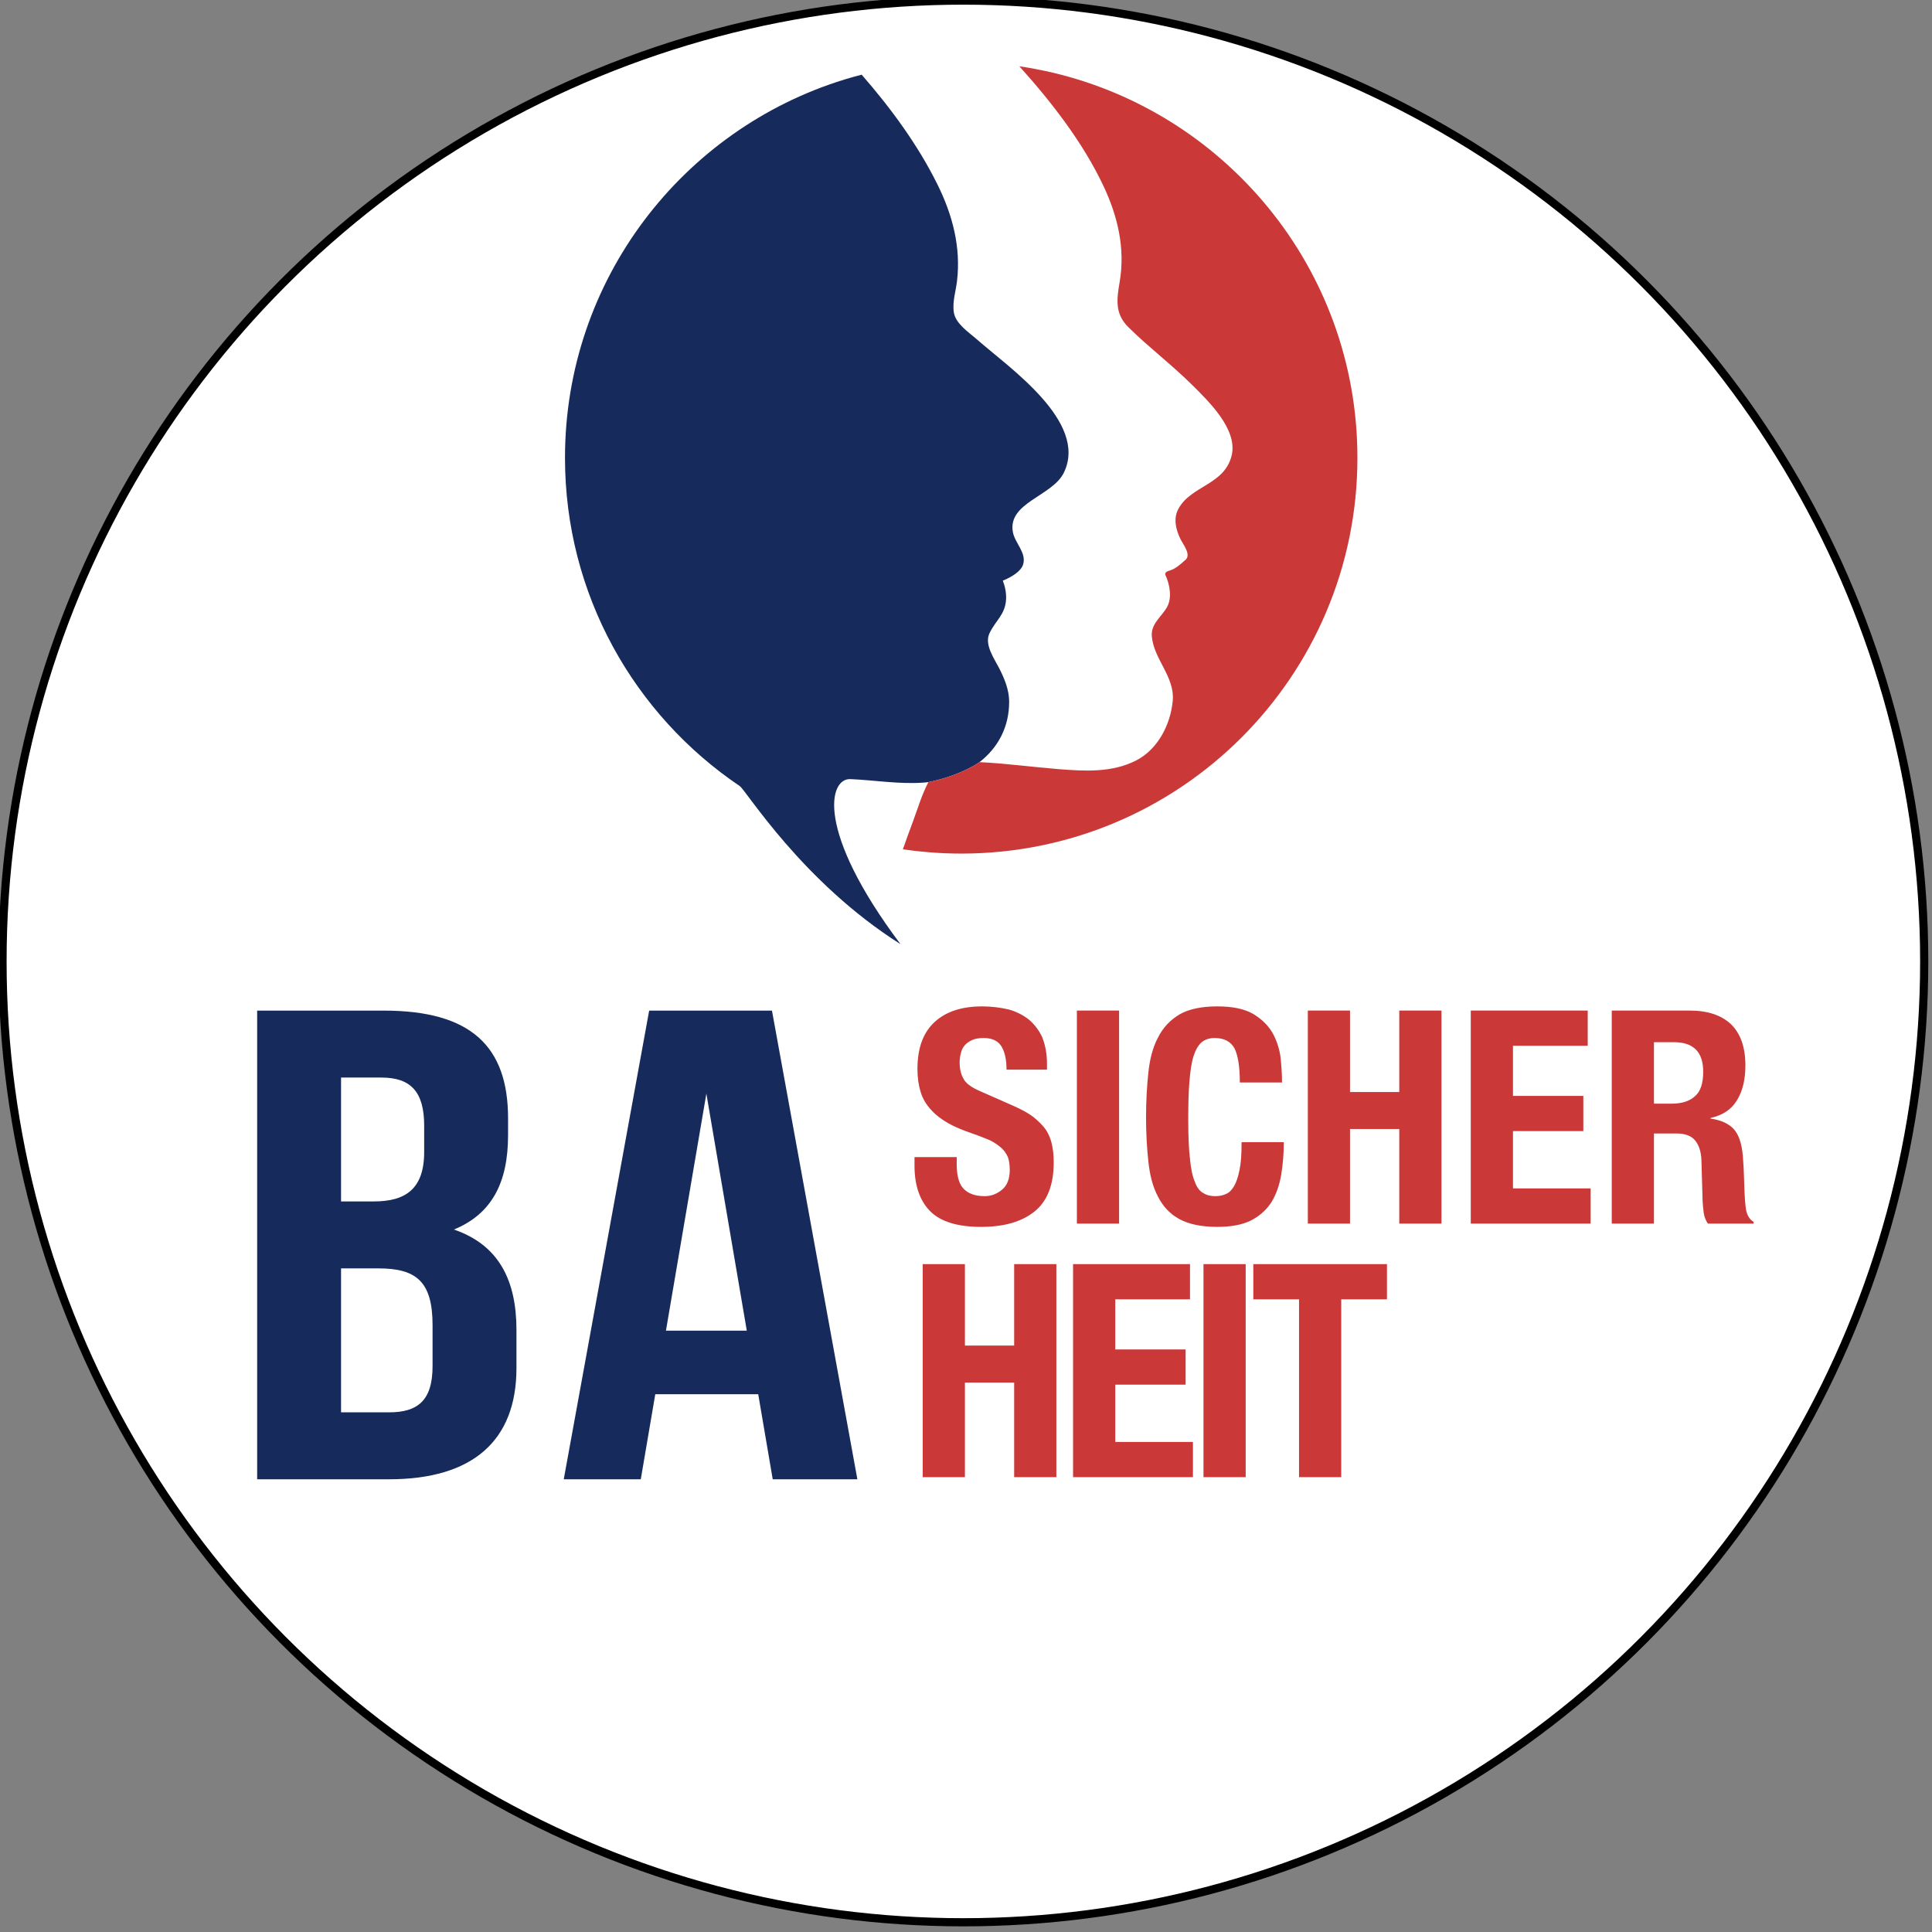
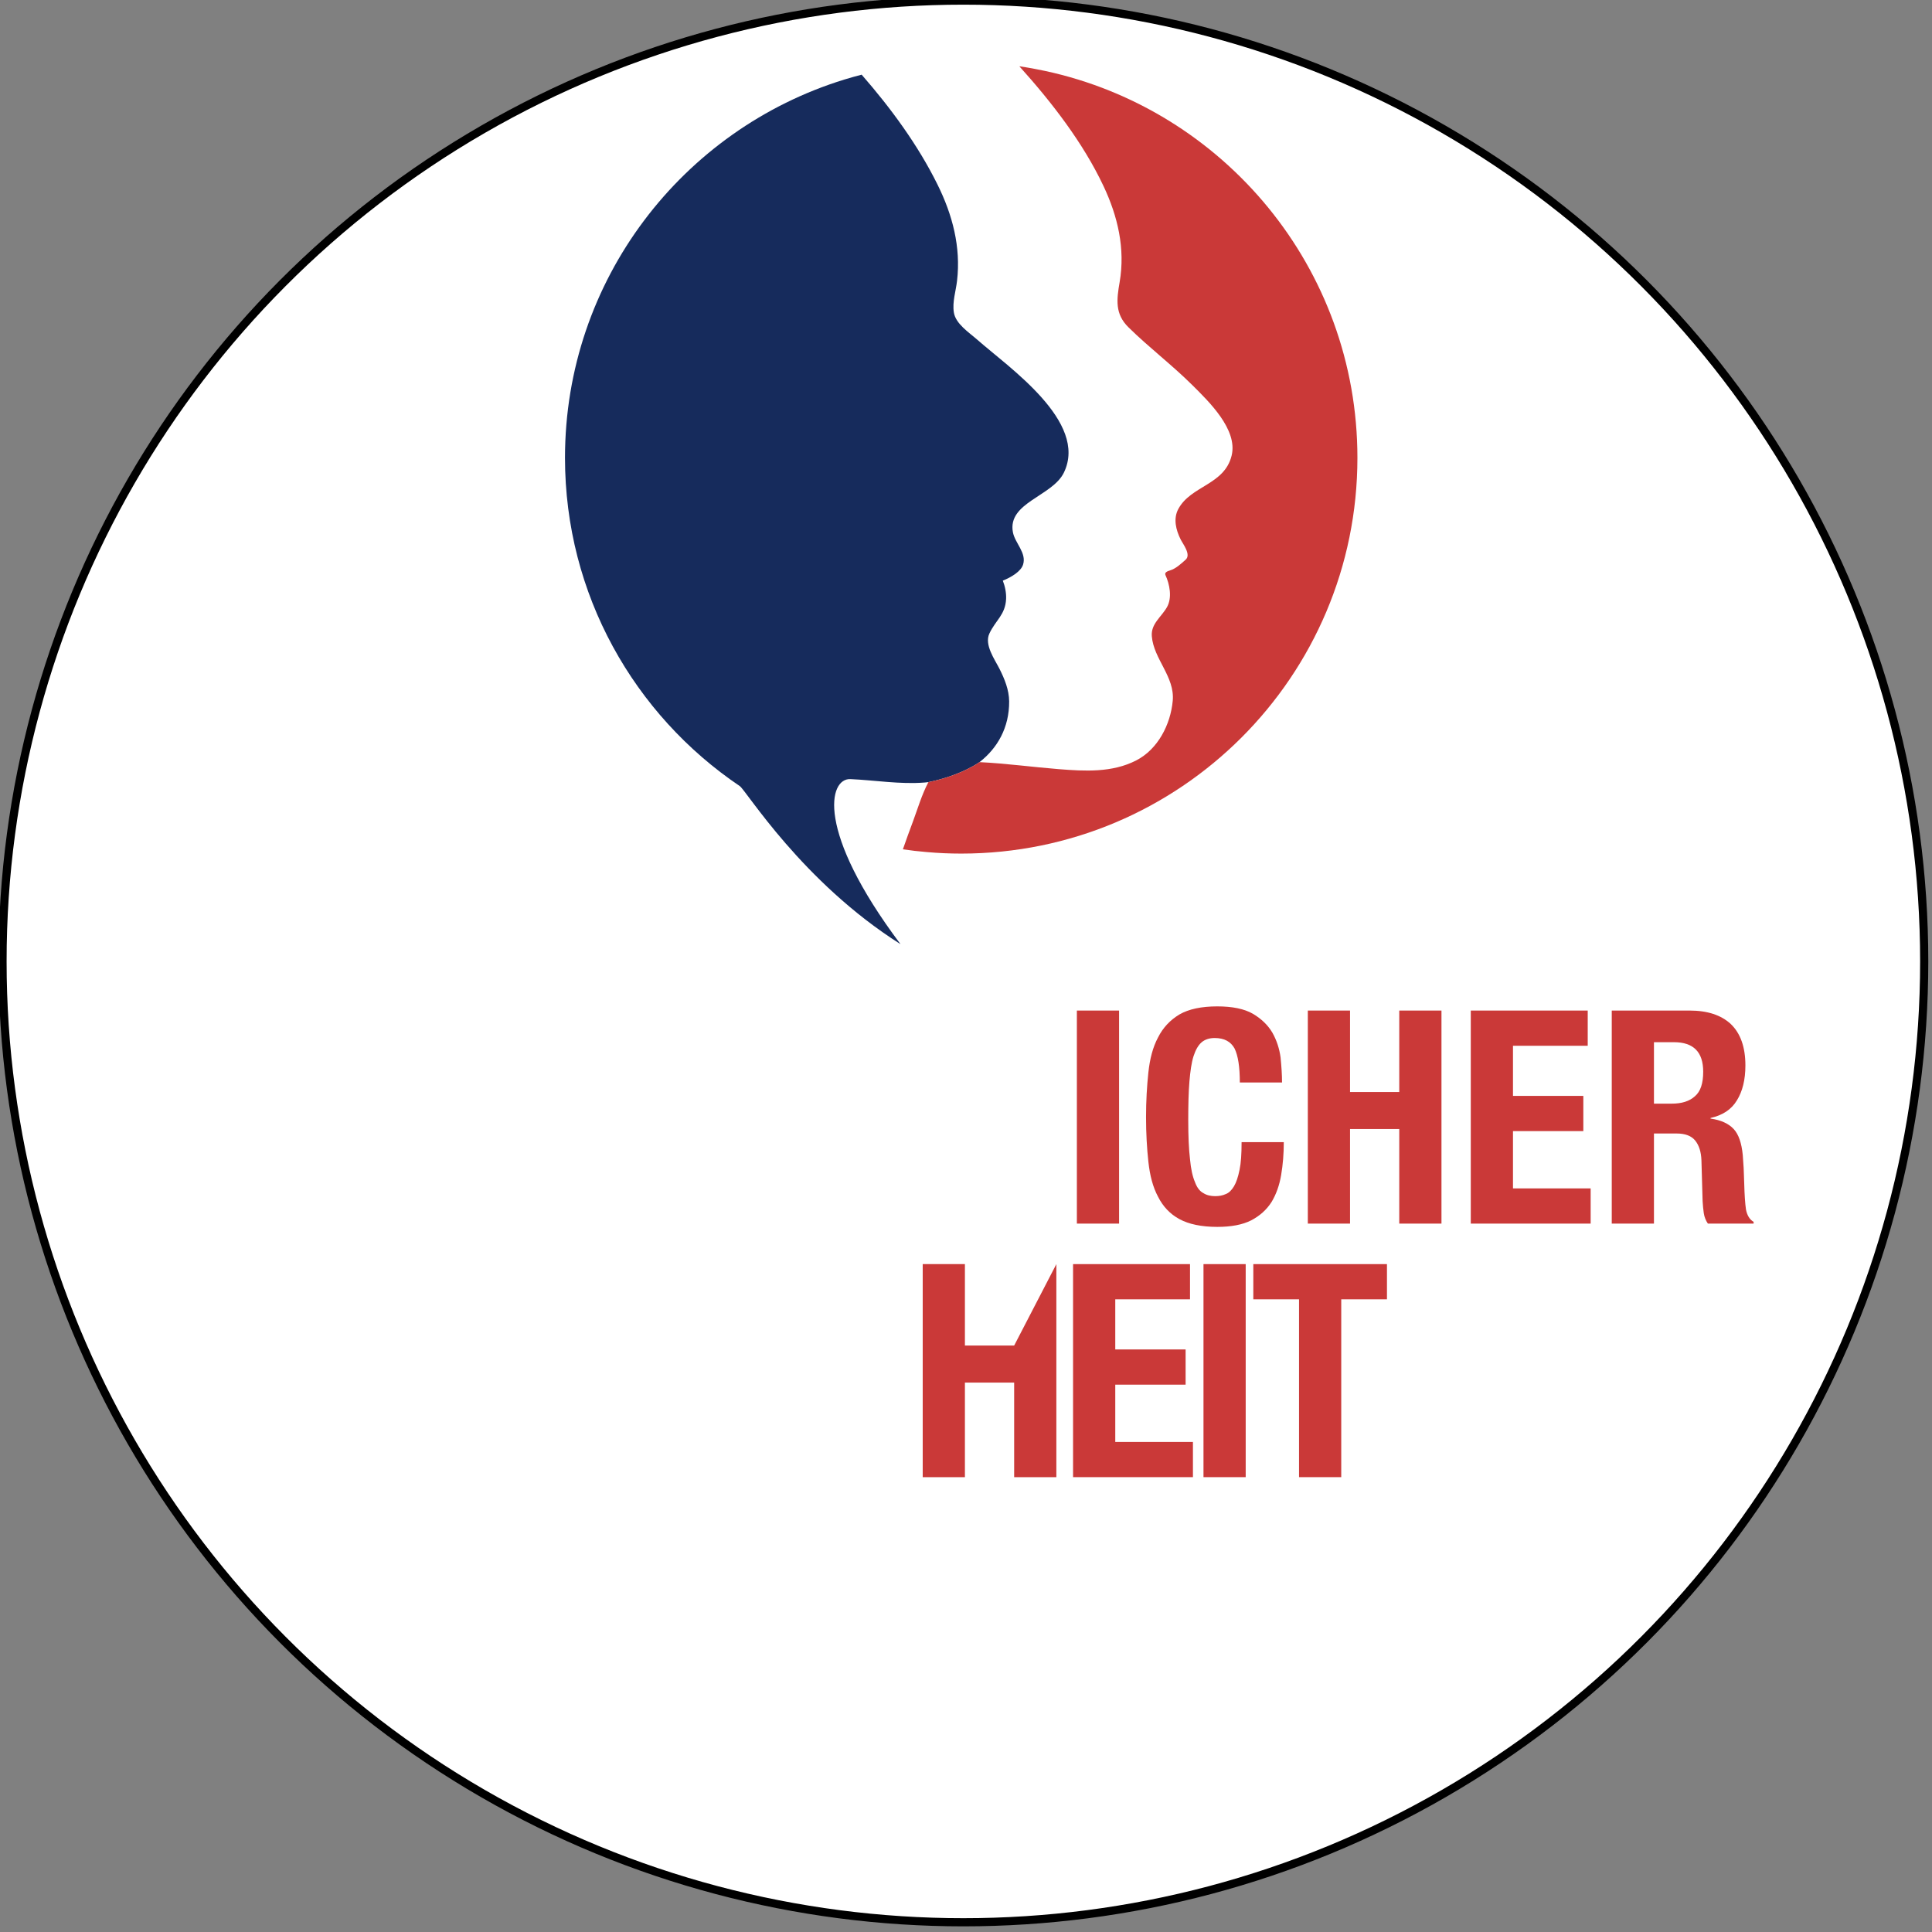
<svg xmlns="http://www.w3.org/2000/svg" width="100%" height="100%" viewBox="0 0 237 237" version="1.1" xml:space="preserve" style="fill-rule:evenodd;clip-rule:evenodd;stroke-linecap:round;stroke-linejoin:round;stroke-miterlimit:1.5;">
  <rect x="0" y="0" width="237" height="237" fill="#808080" stroke="none" />
  <g transform="matrix(1,0,0,1,-384.114,-1692.24)">
    <g transform="matrix(1.58,0,0,1.58,115.827,143.095)">
      <g transform="matrix(0.524,0,0,0.524,-221.237,678.217)">
        <g transform="matrix(0.633,0,0,0.633,181.417,185.084)">
          <circle cx="1117.82" cy="843.903" r="224.906" style="fill:white;stroke:black;stroke-width:1.91px;" />
        </g>
        <g transform="matrix(0.498,0,0,0.507,318.475,309.383)">
          <g transform="matrix(0.532,0,0,0.522,999.575,537.55)">
            <g transform="matrix(1,0,0,1,300.14,158.421)">
              <path d="M0,215.005C-0.044,208.541 -2.594,202.316 -5.469,196.631C-8.128,191.378 -13.965,183.293 -11.068,177.024C-7.631,169.588 -2.14,166.561 -1.708,157.634C-1.557,154.218 -2.292,150.608 -3.545,147.387C0.972,145.571 6.528,142.35 7.782,138.416C9.857,131.844 3.264,126.44 2.097,120.28C-1.016,103.613 24.211,100.197 30.631,86.859C44.358,58.368 -0.411,27.91 -17.921,12.411C-22.417,8.455 -29.961,3.612 -30.934,-2.808C-31.842,-8.709 -29.81,-14.654 -29.14,-20.49C-26.935,-39.427 -31.691,-57.434 -40.056,-74.338C-50.995,-96.495 -66.17,-117.162 -82.491,-135.882C-85.733,-135.06 -88.976,-134.131 -92.154,-133.158C-182.642,-105.272 -248.401,-21.009 -248.401,78.624C-248.401,155.126 -209.642,222.55 -150.671,262.389C-147.061,264.811 -115.845,316.041 -60.781,350.887C-108.532,287.219 -100.788,257.966 -88.803,258.499C-75.046,259.11 -60.96,261.525 -47.19,260.401C-46.52,260.336 -45.828,260.271 -45.158,260.185C-26.785,256.474 -16.58,248.987 -16.58,248.987C-6.529,241.183 0.086,229.618 0,215.005" style="fill:rgb(22,43,92);fill-rule:nonzero;" />
            </g>
            <g transform="matrix(1,0,0,1,320.222,456.025)">
              <path d="M0,-435.582C-4.734,-436.599 -9.533,-437.485 -14.375,-438.176C3.653,-418.137 21.228,-395.461 32.706,-371.077C40.683,-354.151 44.899,-336.122 41.721,-317.424C40.035,-307.631 38.975,-299.59 46.649,-292.046C58.106,-280.74 71.012,-270.99 82.426,-259.62C91.483,-250.584 107.89,-234.868 104.345,-220.256C100.346,-203.783 81.626,-203.459 74.557,-190.402C71.595,-184.933 73.173,-178.6 75.832,-173.282C77.151,-170.644 81.798,-164.807 78.621,-161.954C76.027,-159.642 73.195,-156.939 69.78,-155.902C68.828,-155.621 66.624,-154.907 67.315,-153.373C69.715,-148.163 71.141,-140.705 68.223,-135.452C65.153,-129.939 59.123,-126.113 59.706,-119.088C60.744,-106.247 72.633,-96.455 71.401,-82.944C70.19,-69.736 63.165,-55.815 50.93,-49.546C37.527,-42.672 22.309,-43.515 7.674,-44.682C-7.004,-45.85 -21.617,-47.86 -36.295,-48.595C-36.425,-48.595 -36.533,-48.616 -36.662,-48.616C-36.662,-48.616 -46.867,-41.13 -65.24,-37.419C-68.915,-30.501 -71.336,-22.222 -73.779,-15.672C-75.746,-10.398 -77.67,-5.123 -79.508,0.195C-75.054,0.865 -70.558,1.384 -66.019,1.751C-59.706,2.313 -53.33,2.594 -46.887,2.594C75.486,2.594 174.687,-96.606 174.687,-218.98C174.687,-325.271 99.849,-414.073 0,-435.582" style="fill:rgb(202,57,56);fill-rule:nonzero;" />
            </g>
          </g>
          <g transform="matrix(1,0,0,1,-626.423,671.806)">
            <g transform="matrix(1.743,0,0,1.503,200.182,-681.084)">
              <g transform="matrix(130.186,0,0,130.186,776.061,644.765)">
-                 <path d="M0.206,-0.7L0.04,-0.7L0.04,-0L0.213,-0C0.323,-0 0.38,-0.058 0.38,-0.166L0.38,-0.223C0.38,-0.297 0.357,-0.35 0.298,-0.373C0.347,-0.396 0.369,-0.442 0.369,-0.514L0.369,-0.539C0.369,-0.647 0.32,-0.7 0.206,-0.7ZM0.199,-0.315C0.249,-0.315 0.27,-0.295 0.27,-0.23L0.27,-0.169C0.27,-0.117 0.25,-0.1 0.213,-0.1L0.15,-0.1L0.15,-0.315L0.199,-0.315ZM0.203,-0.6C0.242,-0.6 0.259,-0.578 0.259,-0.528L0.259,-0.489C0.259,-0.433 0.234,-0.415 0.193,-0.415L0.15,-0.415L0.15,-0.6L0.203,-0.6Z" style="fill:rgb(22,43,92);fill-rule:nonzero;" />
-               </g>
+                 </g>
              <g transform="matrix(130.186,0,0,130.186,832.172,644.765)">
-                 <path d="M0.284,-0.7L0.123,-0.7L0.011,-0L0.112,-0L0.131,-0.127L0.266,-0.127L0.285,-0L0.396,-0L0.284,-0.7ZM0.198,-0.576L0.251,-0.222L0.145,-0.222L0.198,-0.576Z" style="fill:rgb(22,43,92);fill-rule:nonzero;" />
-               </g>
+                 </g>
            </g>
            <g transform="matrix(0.436,0,0,0.436,1545.14,14.154)">
              <g transform="matrix(200,0,0,200,482.692,456.704)">
-                 <path d="M0.166,-0.223L0.022,-0.223L0.022,-0.194C0.022,-0.128 0.04,-0.077 0.075,-0.042C0.11,-0.007 0.168,0.011 0.249,0.011C0.327,0.011 0.388,-0.006 0.432,-0.041C0.475,-0.075 0.497,-0.13 0.497,-0.205C0.497,-0.227 0.495,-0.247 0.491,-0.265C0.487,-0.283 0.48,-0.3 0.47,-0.315C0.459,-0.33 0.445,-0.343 0.428,-0.357C0.411,-0.37 0.388,-0.382 0.361,-0.394L0.25,-0.442C0.219,-0.455 0.199,-0.468 0.19,-0.484C0.181,-0.499 0.176,-0.517 0.176,-0.539C0.176,-0.55 0.177,-0.56 0.18,-0.57C0.182,-0.58 0.186,-0.589 0.193,-0.597C0.199,-0.604 0.207,-0.61 0.218,-0.615C0.229,-0.62 0.242,-0.622 0.258,-0.622C0.286,-0.622 0.306,-0.613 0.318,-0.595C0.33,-0.576 0.336,-0.55 0.336,-0.516L0.474,-0.516L0.474,-0.536C0.474,-0.57 0.468,-0.599 0.458,-0.624C0.447,-0.648 0.431,-0.668 0.412,-0.684C0.392,-0.699 0.369,-0.711 0.342,-0.718C0.315,-0.724 0.285,-0.728 0.253,-0.728C0.184,-0.728 0.13,-0.711 0.091,-0.676C0.052,-0.641 0.032,-0.589 0.032,-0.518C0.032,-0.489 0.036,-0.463 0.043,-0.441C0.05,-0.418 0.062,-0.399 0.078,-0.382C0.093,-0.365 0.113,-0.35 0.136,-0.337C0.159,-0.324 0.187,-0.313 0.219,-0.302C0.243,-0.294 0.263,-0.286 0.28,-0.279C0.296,-0.271 0.309,-0.262 0.319,-0.253C0.329,-0.244 0.336,-0.233 0.341,-0.222C0.345,-0.21 0.347,-0.196 0.347,-0.18C0.347,-0.15 0.338,-0.128 0.321,-0.114C0.303,-0.099 0.283,-0.092 0.261,-0.092C0.242,-0.092 0.227,-0.095 0.215,-0.1C0.202,-0.105 0.192,-0.113 0.185,-0.122C0.178,-0.131 0.173,-0.143 0.17,-0.157C0.167,-0.17 0.166,-0.185 0.166,-0.202L0.166,-0.223Z" style="fill:rgb(202,57,56);fill-rule:nonzero;" />
-               </g>
+                 </g>
              <g transform="matrix(200,0,0,200,586.492,456.704)">
                <rect x="0.057" y="-0.714" width="0.144" height="0.714" style="fill:rgb(202,57,56);fill-rule:nonzero;" />
              </g>
              <g transform="matrix(200,0,0,200,638.092,456.704)">
                <path d="M0.355,-0.473L0.499,-0.473C0.499,-0.499 0.497,-0.527 0.494,-0.557C0.49,-0.586 0.481,-0.614 0.466,-0.64C0.451,-0.665 0.429,-0.686 0.4,-0.703C0.37,-0.72 0.329,-0.728 0.278,-0.728C0.224,-0.728 0.181,-0.719 0.149,-0.701C0.117,-0.682 0.093,-0.657 0.076,-0.624C0.058,-0.591 0.048,-0.552 0.043,-0.507C0.038,-0.461 0.035,-0.411 0.035,-0.357C0.035,-0.302 0.038,-0.252 0.043,-0.207C0.048,-0.162 0.058,-0.123 0.076,-0.09C0.093,-0.057 0.117,-0.032 0.149,-0.015C0.181,0.002 0.224,0.011 0.278,0.011C0.325,0.011 0.364,0.004 0.394,-0.011C0.423,-0.026 0.446,-0.046 0.463,-0.072C0.479,-0.098 0.49,-0.128 0.496,-0.163C0.502,-0.198 0.505,-0.234 0.505,-0.273L0.361,-0.273C0.361,-0.234 0.359,-0.203 0.354,-0.18C0.349,-0.156 0.343,-0.138 0.335,-0.125C0.327,-0.112 0.318,-0.103 0.307,-0.099C0.296,-0.094 0.284,-0.092 0.271,-0.092C0.256,-0.092 0.242,-0.095 0.231,-0.102C0.219,-0.108 0.209,-0.12 0.202,-0.139C0.194,-0.157 0.188,-0.183 0.185,-0.216C0.181,-0.249 0.179,-0.293 0.179,-0.347C0.179,-0.398 0.18,-0.44 0.183,-0.476C0.186,-0.511 0.19,-0.539 0.197,-0.561C0.204,-0.582 0.213,-0.598 0.225,-0.608C0.236,-0.617 0.251,-0.622 0.269,-0.622C0.302,-0.622 0.324,-0.61 0.337,-0.587C0.349,-0.563 0.355,-0.525 0.355,-0.473Z" style="fill:rgb(202,57,56);fill-rule:nonzero;" />
              </g>
              <g transform="matrix(200,0,0,200,745.492,456.704)">
                <path d="M0.05,-0.714L0.05,-0L0.194,-0L0.194,-0.317L0.362,-0.317L0.362,-0L0.506,-0L0.506,-0.714L0.362,-0.714L0.362,-0.441L0.194,-0.441L0.194,-0.714L0.05,-0.714Z" style="fill:rgb(202,57,56);fill-rule:nonzero;" />
              </g>
              <g transform="matrix(200,0,0,200,856.692,456.704)">
                <path d="M0.449,-0.714L0.05,-0.714L0.05,-0L0.459,-0L0.459,-0.118L0.194,-0.118L0.194,-0.31L0.434,-0.31L0.434,-0.428L0.194,-0.428L0.194,-0.596L0.449,-0.596L0.449,-0.714Z" style="fill:rgb(202,57,56);fill-rule:nonzero;" />
              </g>
              <g transform="matrix(200,0,0,200,952.892,456.704)">
                <path d="M0.05,-0.714L0.05,-0L0.194,-0L0.194,-0.302L0.271,-0.302C0.301,-0.302 0.322,-0.294 0.335,-0.278C0.348,-0.262 0.355,-0.24 0.356,-0.212L0.36,-0.075C0.361,-0.061 0.362,-0.048 0.364,-0.035C0.366,-0.022 0.371,-0.01 0.378,-0L0.534,-0L0.534,-0.006C0.521,-0.013 0.512,-0.027 0.508,-0.047C0.505,-0.067 0.503,-0.096 0.502,-0.134C0.501,-0.153 0.501,-0.171 0.5,-0.187C0.499,-0.202 0.498,-0.217 0.497,-0.23C0.493,-0.27 0.483,-0.299 0.466,-0.317C0.449,-0.335 0.423,-0.347 0.387,-0.352L0.387,-0.354C0.428,-0.363 0.458,-0.382 0.477,-0.413C0.496,-0.443 0.506,-0.482 0.506,-0.53C0.506,-0.592 0.489,-0.638 0.456,-0.669C0.423,-0.699 0.376,-0.714 0.316,-0.714L0.05,-0.714ZM0.194,-0.402L0.194,-0.608L0.262,-0.608C0.329,-0.608 0.362,-0.575 0.362,-0.509C0.362,-0.47 0.353,-0.443 0.334,-0.427C0.315,-0.41 0.289,-0.402 0.254,-0.402L0.194,-0.402Z" style="fill:rgb(202,57,56);fill-rule:nonzero;" />
              </g>
            </g>
            <g transform="matrix(0.436,0,0,0.436,1545.14,88.253)">
              <g transform="matrix(200,0,0,200,482.692,456.704)">
-                 <path d="M0.05,-0.714L0.05,-0L0.194,-0L0.194,-0.317L0.362,-0.317L0.362,-0L0.506,-0L0.506,-0.714L0.362,-0.714L0.362,-0.441L0.194,-0.441L0.194,-0.714L0.05,-0.714Z" style="fill:rgb(202,57,56);fill-rule:nonzero;" />
+                 <path d="M0.05,-0.714L0.05,-0L0.194,-0L0.194,-0.317L0.362,-0.317L0.362,-0L0.506,-0L0.506,-0.714L0.362,-0.441L0.194,-0.441L0.194,-0.714L0.05,-0.714Z" style="fill:rgb(202,57,56);fill-rule:nonzero;" />
              </g>
              <g transform="matrix(200,0,0,200,585.292,456.704)">
                <path d="M0.449,-0.714L0.05,-0.714L0.05,-0L0.459,-0L0.459,-0.118L0.194,-0.118L0.194,-0.31L0.434,-0.31L0.434,-0.428L0.194,-0.428L0.194,-0.596L0.449,-0.596L0.449,-0.714Z" style="fill:rgb(202,57,56);fill-rule:nonzero;" />
              </g>
              <g transform="matrix(200,0,0,200,672.892,456.704)">
                <rect x="0.057" y="-0.714" width="0.144" height="0.714" style="fill:rgb(202,57,56);fill-rule:nonzero;" />
              </g>
              <g transform="matrix(200,0,0,200,715.892,456.704)">
                <path d="M0.468,-0.714L0.012,-0.714L0.012,-0.596L0.168,-0.596L0.168,-0L0.312,-0L0.312,-0.596L0.468,-0.596L0.468,-0.714Z" style="fill:rgb(202,57,56);fill-rule:nonzero;" />
              </g>
            </g>
          </g>
        </g>
      </g>
    </g>
  </g>
</svg>